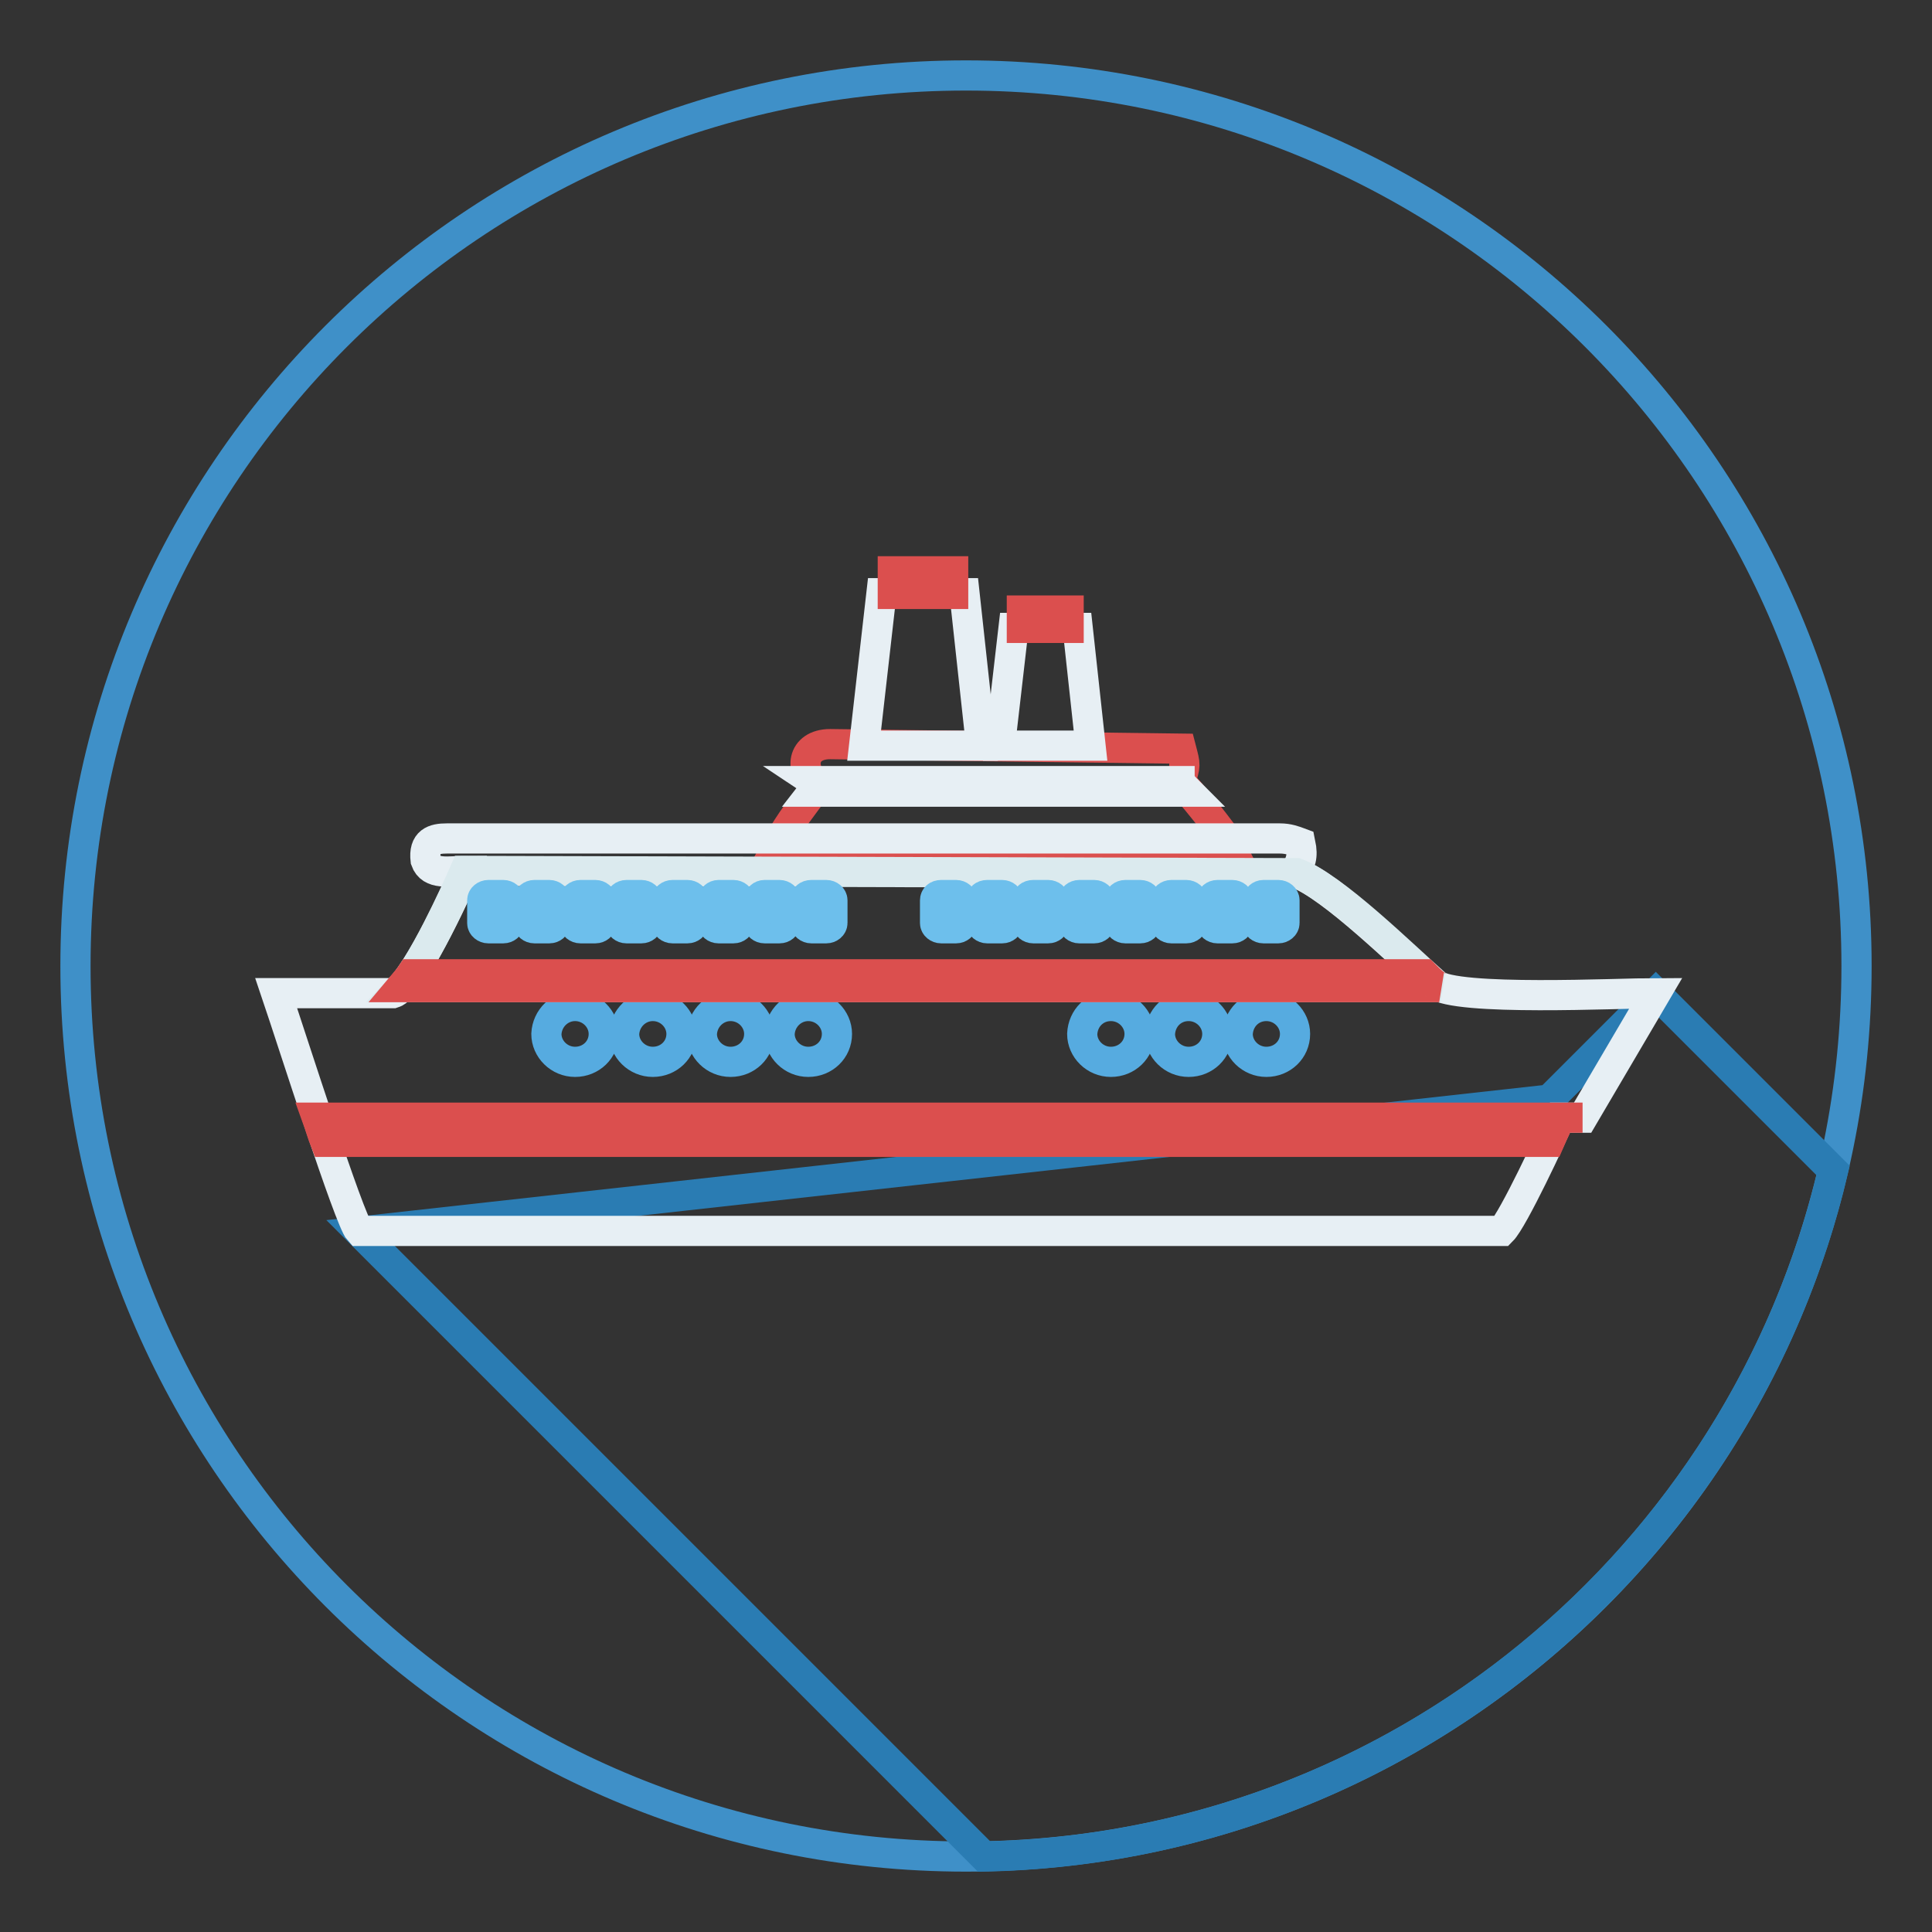
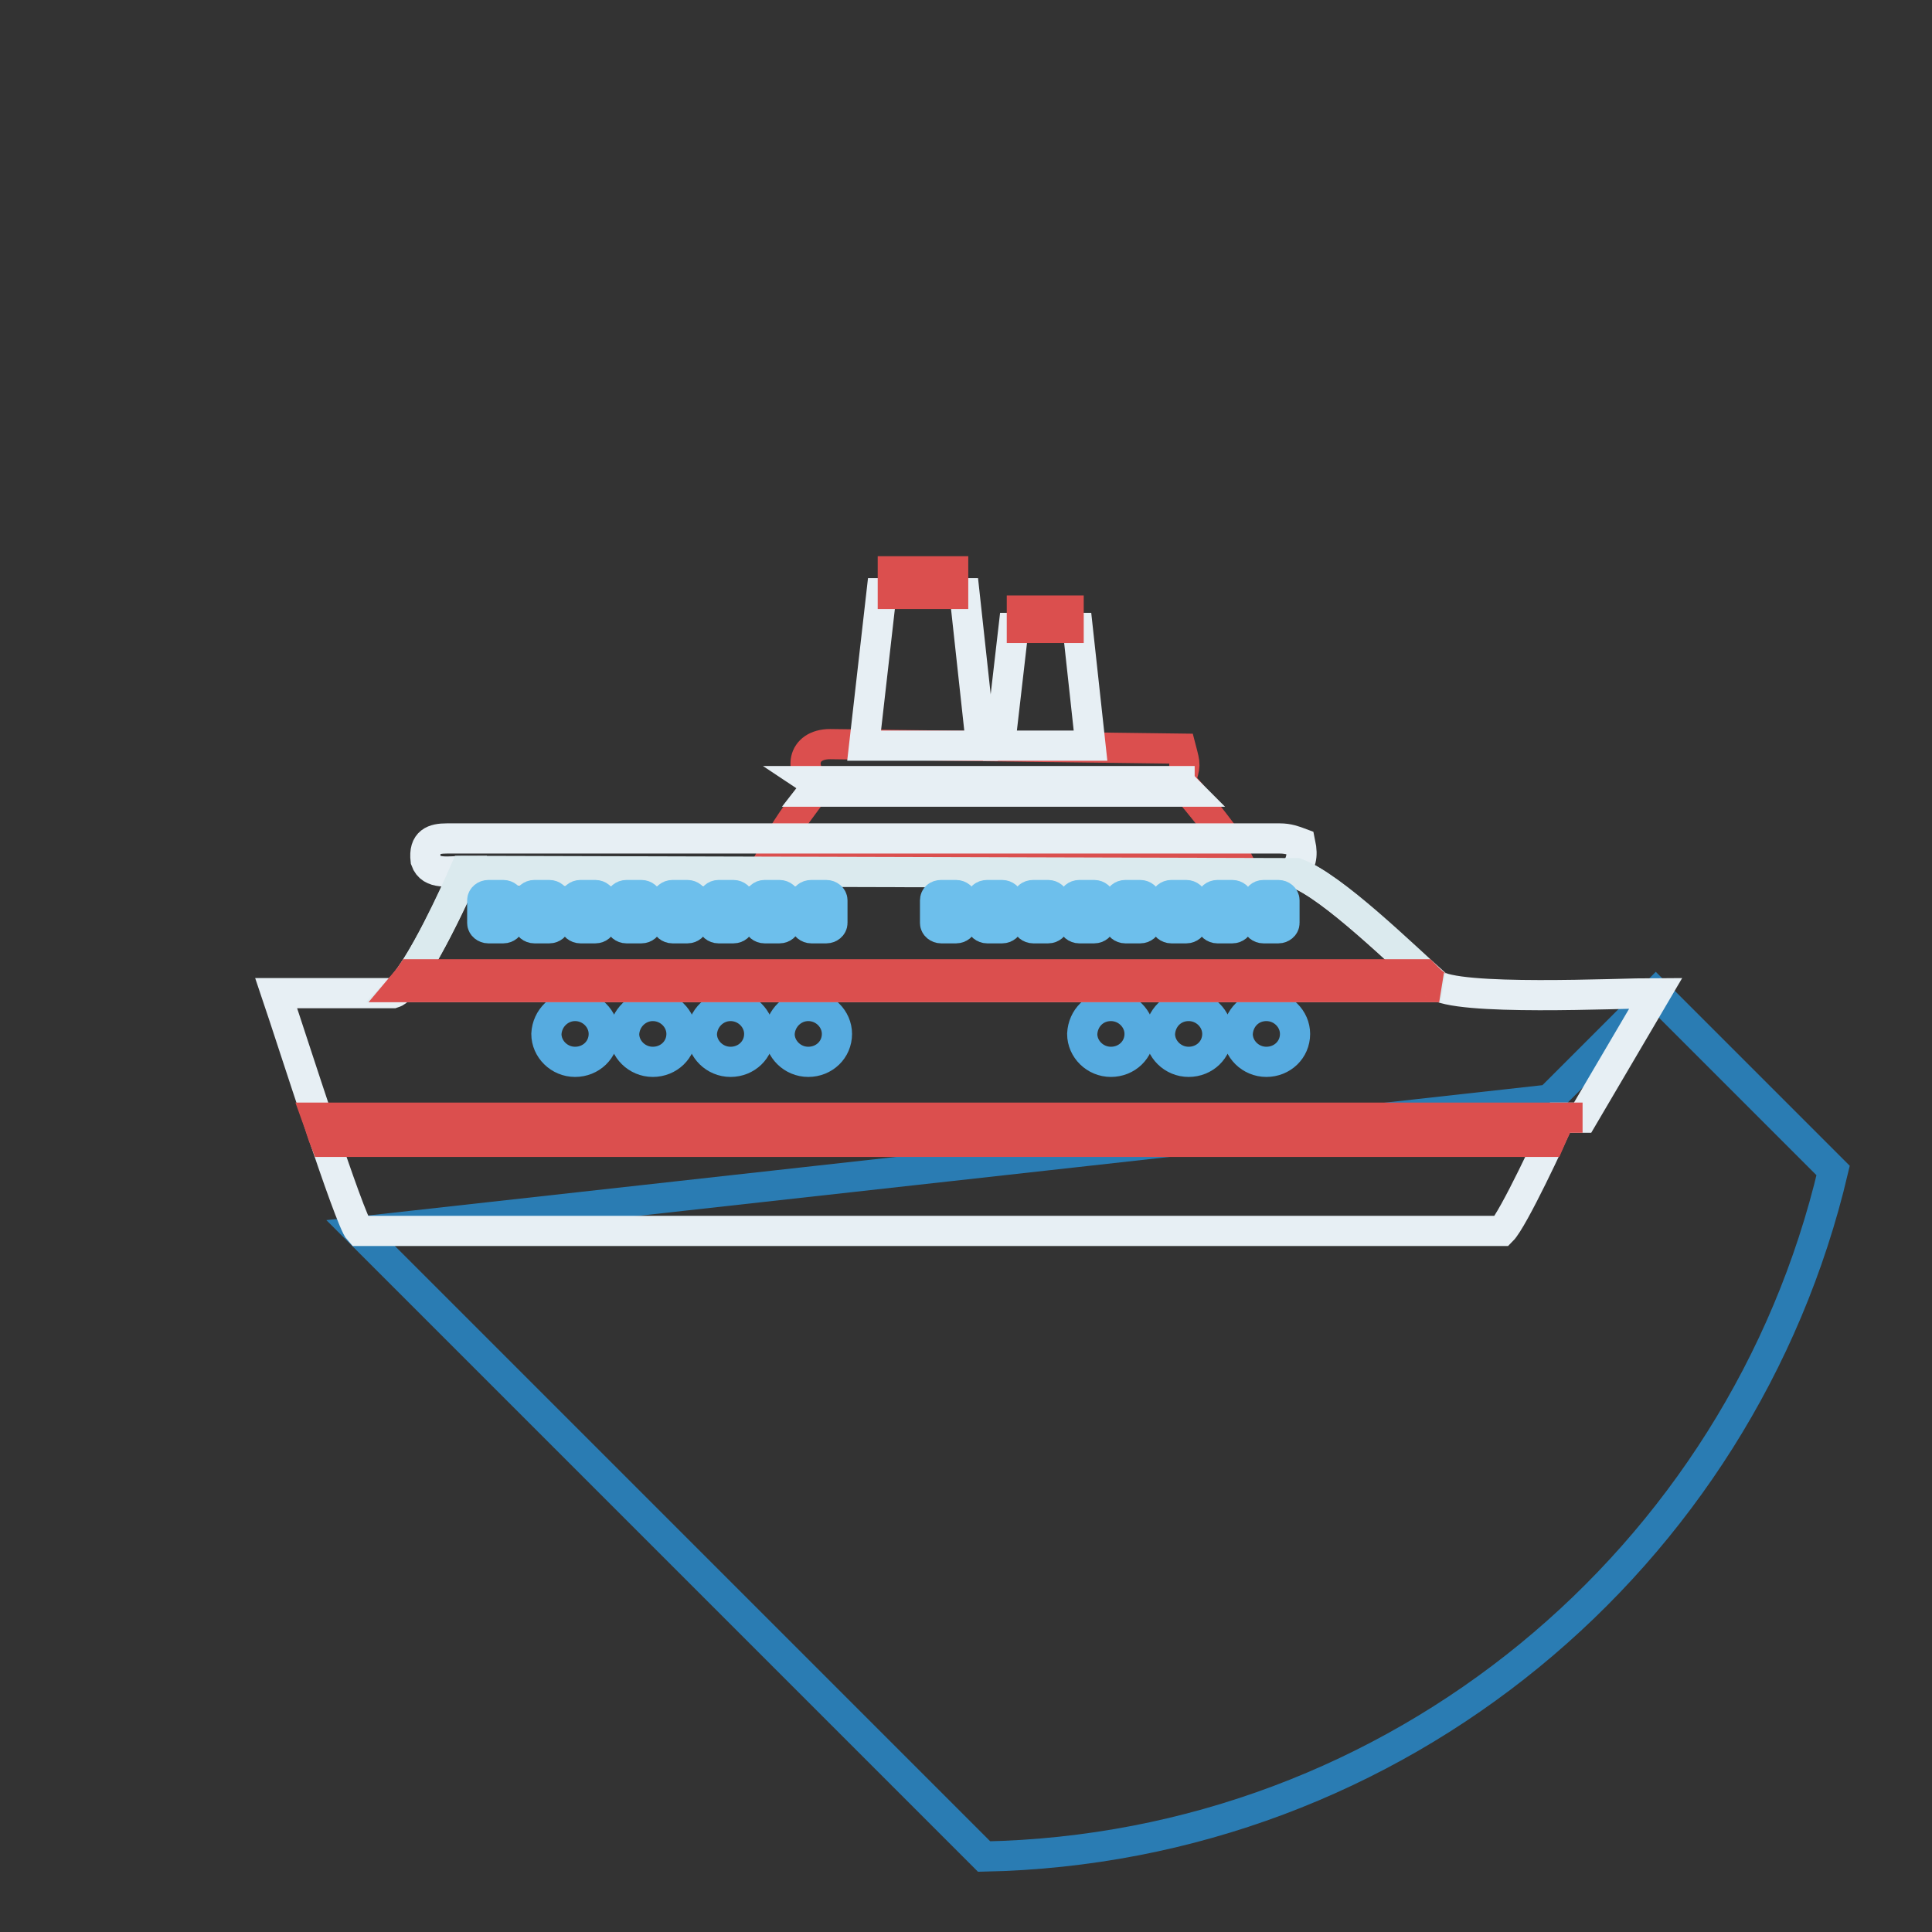
<svg xmlns="http://www.w3.org/2000/svg" version="1.1" x="0px" y="0px" viewBox="0 0 256 256" enable-background="new 0 0 256 256" xml:space="preserve">
  <rect x="0" y="0" width="256" height="256" fill="#333333" stroke="none" />
  <g>
-     <path stroke-width="4" fill-opacity="0" stroke="#3f90c8" d="M10,128c0,65.2,52.8,118,118,118c65.2,0,118-52.8,118-118c0-65.2-52.8-118-118-118C62.8,10,10,62.8,10,128z " />
    <path stroke-width="4" fill-opacity="0" stroke="#2a7cb3" d="M242.9,155.1l-23.5-23.5l-14.1,14.1L47.6,163.2l82.8,82.8C185.2,244.9,230.8,206.4,242.9,155.1z" />
    <path stroke-width="4" fill-opacity="0" stroke="#db4f4e" d="M108.4,104c-1.7,2.4-3.8,4.9-5.3,7.8l59.8,0c-0.6-1.2-5.7-7.5-6.5-8.2c0.7-2.3,0.7-2.1,0.1-4.4L110,98.6 C106.2,98.6,105.8,102.2,108.4,104L108.4,104L108.4,104z" />
    <path stroke-width="4" fill-opacity="0" stroke="#e7eff4" d="M61.6,115.4c-1.2,3.1-7.1,15.5-9.5,16.2H36.6c2.1,6.2,9.7,30.1,11,31.5H199c1.5-1.5,6.6-12.4,7.7-15l3,0 l0,0l9.7-16.5c-4.8,0-26.6,1.1-29.3-1.2c-4.3-3.7-13.6-13-18.5-14.8c0.7-1.3,1.1-2,0.7-3.9c-0.8-0.3-1.6-0.6-2.7-0.6H59.2 c-1.7,0-3.1,0.4-2.8,2.9C57.1,116,59.5,115.4,61.6,115.4L61.6,115.4z" />
    <path stroke-width="4" fill-opacity="0" stroke="#db4f4e" d="M42,148.1c0.4,1.1,0.7,2.2,1.1,3.2h162.2c0.6-1.4,1.2-2.5,1.4-3.2l3,0l0,0L42,148.1L42,148.1L42,148.1z" />
    <path stroke-width="4" fill-opacity="0" stroke="#56abe0" d="M76.2,133.3c2.1,0,3.8,1.7,3.8,3.7c0,2.1-1.7,3.7-3.8,3.7s-3.8-1.7-3.8-3.7 C72.5,134.9,74.2,133.3,76.2,133.3z M167.8,133.3c2.1,0,3.8,1.7,3.8,3.7c0,2.1-1.7,3.7-3.8,3.7c-2.1,0-3.8-1.7-3.8-3.7 C164.1,134.9,165.7,133.3,167.8,133.3z M157.5,133.3c2.1,0,3.8,1.7,3.8,3.7c0,2.1-1.7,3.7-3.8,3.7c-2.1,0-3.8-1.7-3.8-3.7 C153.8,134.9,155.4,133.3,157.5,133.3z M147.2,133.3c2.1,0,3.8,1.7,3.8,3.7c0,2.1-1.7,3.7-3.8,3.7c-2.1,0-3.8-1.7-3.8-3.7 C143.5,134.9,145.1,133.3,147.2,133.3z M107.1,133.3c2.1,0,3.8,1.7,3.8,3.7c0,2.1-1.7,3.7-3.8,3.7s-3.8-1.7-3.8-3.7 C103.4,134.9,105.1,133.3,107.1,133.3z M96.8,133.3c2.1,0,3.8,1.7,3.8,3.7c0,2.1-1.7,3.7-3.8,3.7c-2.1,0-3.8-1.7-3.8-3.7 C93.1,134.9,94.8,133.3,96.8,133.3z M86.5,133.3c2.1,0,3.8,1.7,3.8,3.7c0,2.1-1.7,3.7-3.8,3.7c-2.1,0-3.8-1.7-3.8-3.7 C82.8,134.9,84.5,133.3,86.5,133.3z" />
    <path stroke-width="4" fill-opacity="0" stroke="#dbeaee" d="M61.6,115.4c-1.3,3-5.7,12.6-8.4,15.4h137.7c-0.3-0.1-0.6-0.3-0.7-0.4c-4.2-3.7-13.5-12.9-18.4-14.7 L61.6,115.4L61.6,115.4L61.6,115.4z" />
    <path stroke-width="4" fill-opacity="0" stroke="#6dbfec" d="M64.7,118.6h2c0.4,0,0.8,0.3,0.8,0.7v3c0,0.4-0.4,0.7-0.8,0.7h-2c-0.4,0-0.8-0.3-0.8-0.7v-3 C63.9,118.9,64.3,118.6,64.7,118.6z M167.4,118.6h2c0.4,0,0.8,0.3,0.8,0.7v3c0,0.4-0.4,0.7-0.8,0.7h-2c-0.4,0-0.8-0.3-0.8-0.7v-3 C166.7,118.9,167,118.6,167.4,118.6z M161.3,118.6h2c0.4,0,0.8,0.3,0.8,0.7v3c0,0.4-0.4,0.7-0.8,0.7h-2c-0.4,0-0.8-0.3-0.8-0.7v-3 C160.5,118.9,160.9,118.6,161.3,118.6z M155.2,118.6h2c0.4,0,0.8,0.3,0.8,0.7v3c0,0.4-0.4,0.7-0.8,0.7h-2c-0.4,0-0.8-0.3-0.8-0.7 v-3C154.4,118.9,154.8,118.6,155.2,118.6z M149.1,118.6h2c0.4,0,0.8,0.3,0.8,0.7v3c0,0.4-0.4,0.7-0.8,0.7h-2 c-0.4,0-0.8-0.3-0.8-0.7v-3C148.3,118.9,148.7,118.6,149.1,118.6z M143,118.6h2c0.4,0,0.8,0.3,0.8,0.7v3c0,0.4-0.4,0.7-0.8,0.7h-2 c-0.4,0-0.8-0.3-0.8-0.7v-3C142.2,118.9,142.6,118.6,143,118.6z M136.9,118.6h2c0.4,0,0.8,0.3,0.8,0.7v3c0,0.4-0.4,0.7-0.8,0.7h-2 c-0.4,0-0.8-0.3-0.8-0.7v-3C136.1,118.9,136.4,118.6,136.9,118.6z M130.8,118.6h2c0.4,0,0.8,0.3,0.8,0.7v3c0,0.4-0.4,0.7-0.8,0.7 h-2c-0.4,0-0.8-0.3-0.8-0.7v-3C130,118.9,130.3,118.6,130.8,118.6z M124.7,118.6h2c0.4,0,0.8,0.3,0.8,0.7v3c0,0.4-0.4,0.7-0.8,0.7 h-2c-0.4,0-0.8-0.3-0.8-0.7v-3C123.9,118.9,124.2,118.6,124.7,118.6z M107.5,118.6h2c0.4,0,0.8,0.3,0.8,0.7v3 c0,0.4-0.4,0.7-0.8,0.7h-2c-0.4,0-0.8-0.3-0.8-0.7v-3C106.7,118.9,107,118.6,107.5,118.6z M101.3,118.6h2c0.4,0,0.8,0.3,0.8,0.7v3 c0,0.4-0.4,0.7-0.8,0.7h-2c-0.4,0-0.8-0.3-0.8-0.7v-3C100.6,118.9,100.9,118.6,101.3,118.6z M95.2,118.6h2c0.4,0,0.8,0.3,0.8,0.7v3 c0,0.4-0.4,0.7-0.8,0.7h-2c-0.4,0-0.8-0.3-0.8-0.7v-3C94.5,118.9,94.8,118.6,95.2,118.6z M89.1,118.6h2c0.4,0,0.8,0.3,0.8,0.7v3 c0,0.4-0.4,0.7-0.8,0.7h-2c-0.4,0-0.8-0.3-0.8-0.7v-3C88.3,118.9,88.7,118.6,89.1,118.6z M83,118.6h2c0.4,0,0.8,0.3,0.8,0.7v3 c0,0.4-0.4,0.7-0.8,0.7h-2c-0.4,0-0.8-0.3-0.8-0.7v-3C82.2,118.9,82.6,118.6,83,118.6z M76.9,118.6h2c0.4,0,0.8,0.3,0.8,0.7v3 c0,0.4-0.4,0.7-0.8,0.7h-2c-0.4,0-0.8-0.3-0.8-0.7v-3C76.1,118.9,76.5,118.6,76.9,118.6z M70.8,118.6h2c0.4,0,0.8,0.3,0.8,0.7v3 c0,0.4-0.4,0.7-0.8,0.7h-2c-0.4,0-0.8-0.3-0.8-0.7v-3C70,118.9,70.4,118.6,70.8,118.6z" />
    <path stroke-width="4" fill-opacity="0" stroke="#db4f4e" d="M190.7,130.8c-0.3-0.1-0.4-0.3-0.6-0.4c-0.5-0.4-0.9-0.8-1.4-1.3l-134.2,0c-0.4,0.6-0.9,1.1-1.4,1.7 L190.7,130.8L190.7,130.8L190.7,130.8z" />
    <path stroke-width="4" fill-opacity="0" stroke="#e7eff4" d="M108.4,104l-0.7,0.9h49.8c-0.6-0.6-1-1.1-1.2-1.3l0-0.1h-48.6C108,103.7,108.2,103.8,108.4,104L108.4,104z  M116.8,78.6h11l2.2,20.2h-15.5L116.8,78.6L116.8,78.6z" />
    <path stroke-width="4" fill-opacity="0" stroke="#db4f4e" d="M118.3,75.7h8v3h-8V75.7z" />
    <path stroke-width="4" fill-opacity="0" stroke="#e7eff4" d="M134.3,83.2h8.5l1.7,15.6h-12L134.3,83.2L134.3,83.2L134.3,83.2z" />
    <path stroke-width="4" fill-opacity="0" stroke="#db4f4e" d="M135.4,80.9h6.2v2.3h-6.2V80.9z" />
  </g>
</svg>